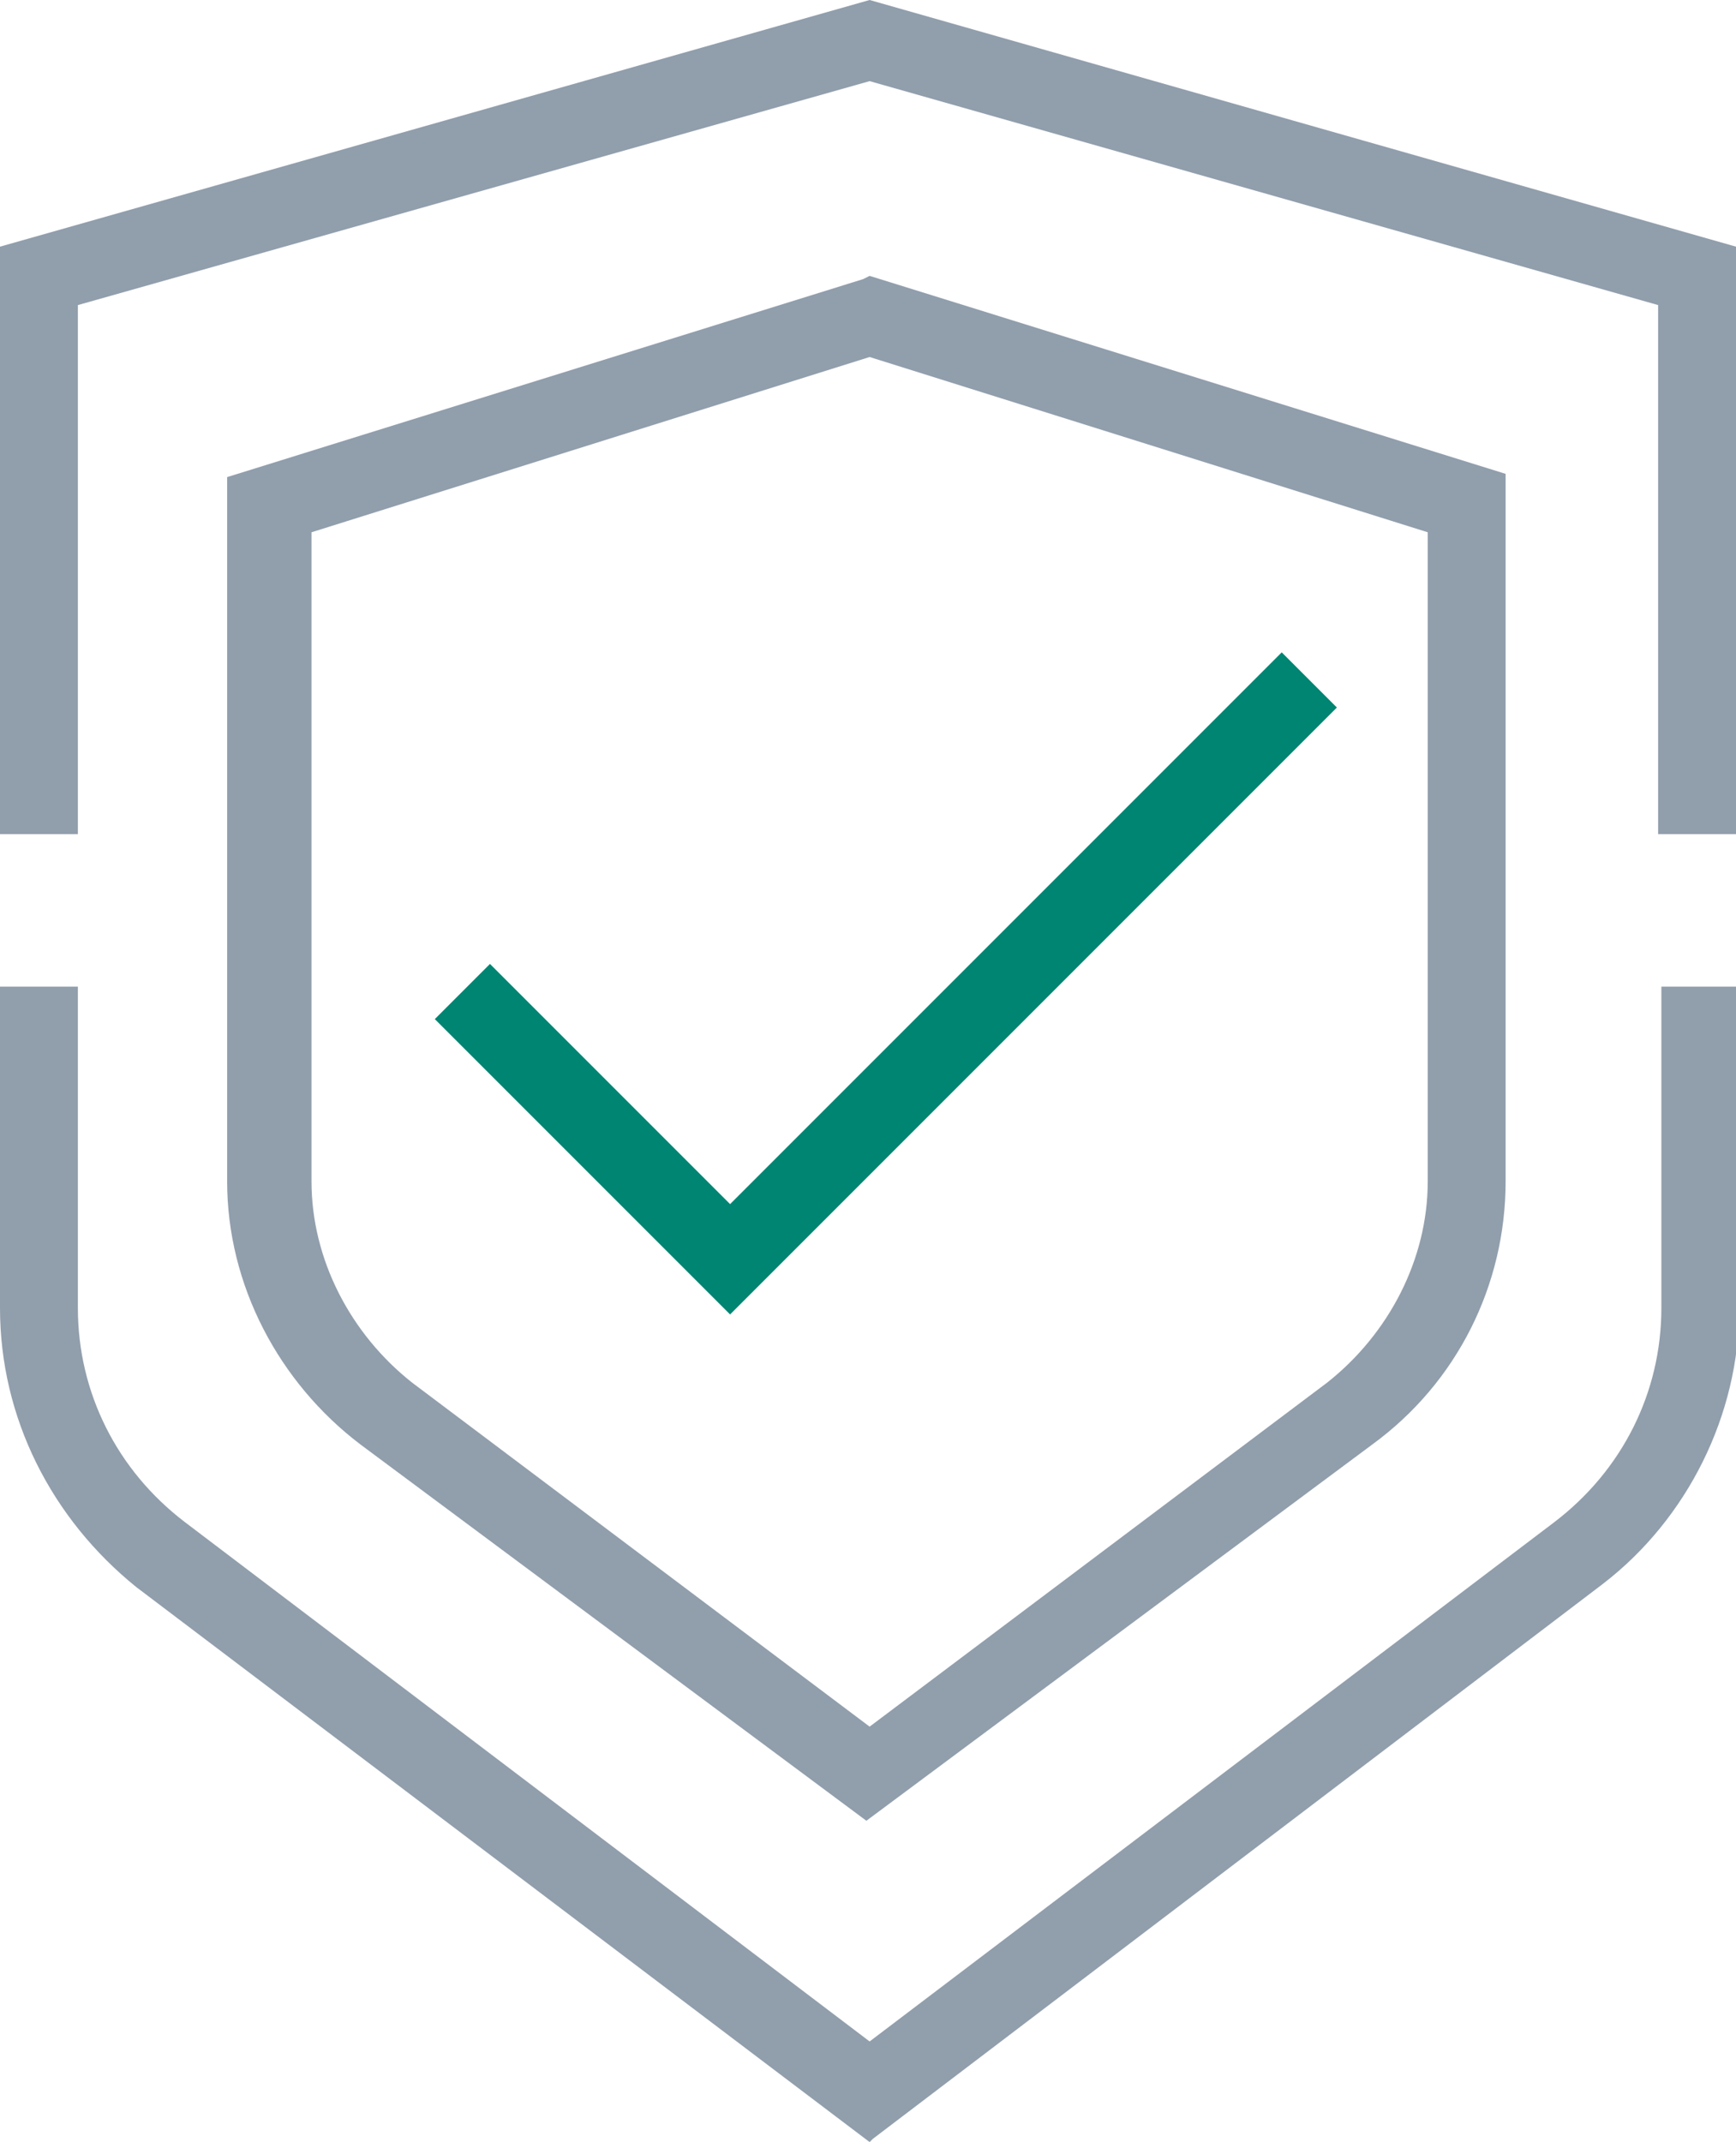
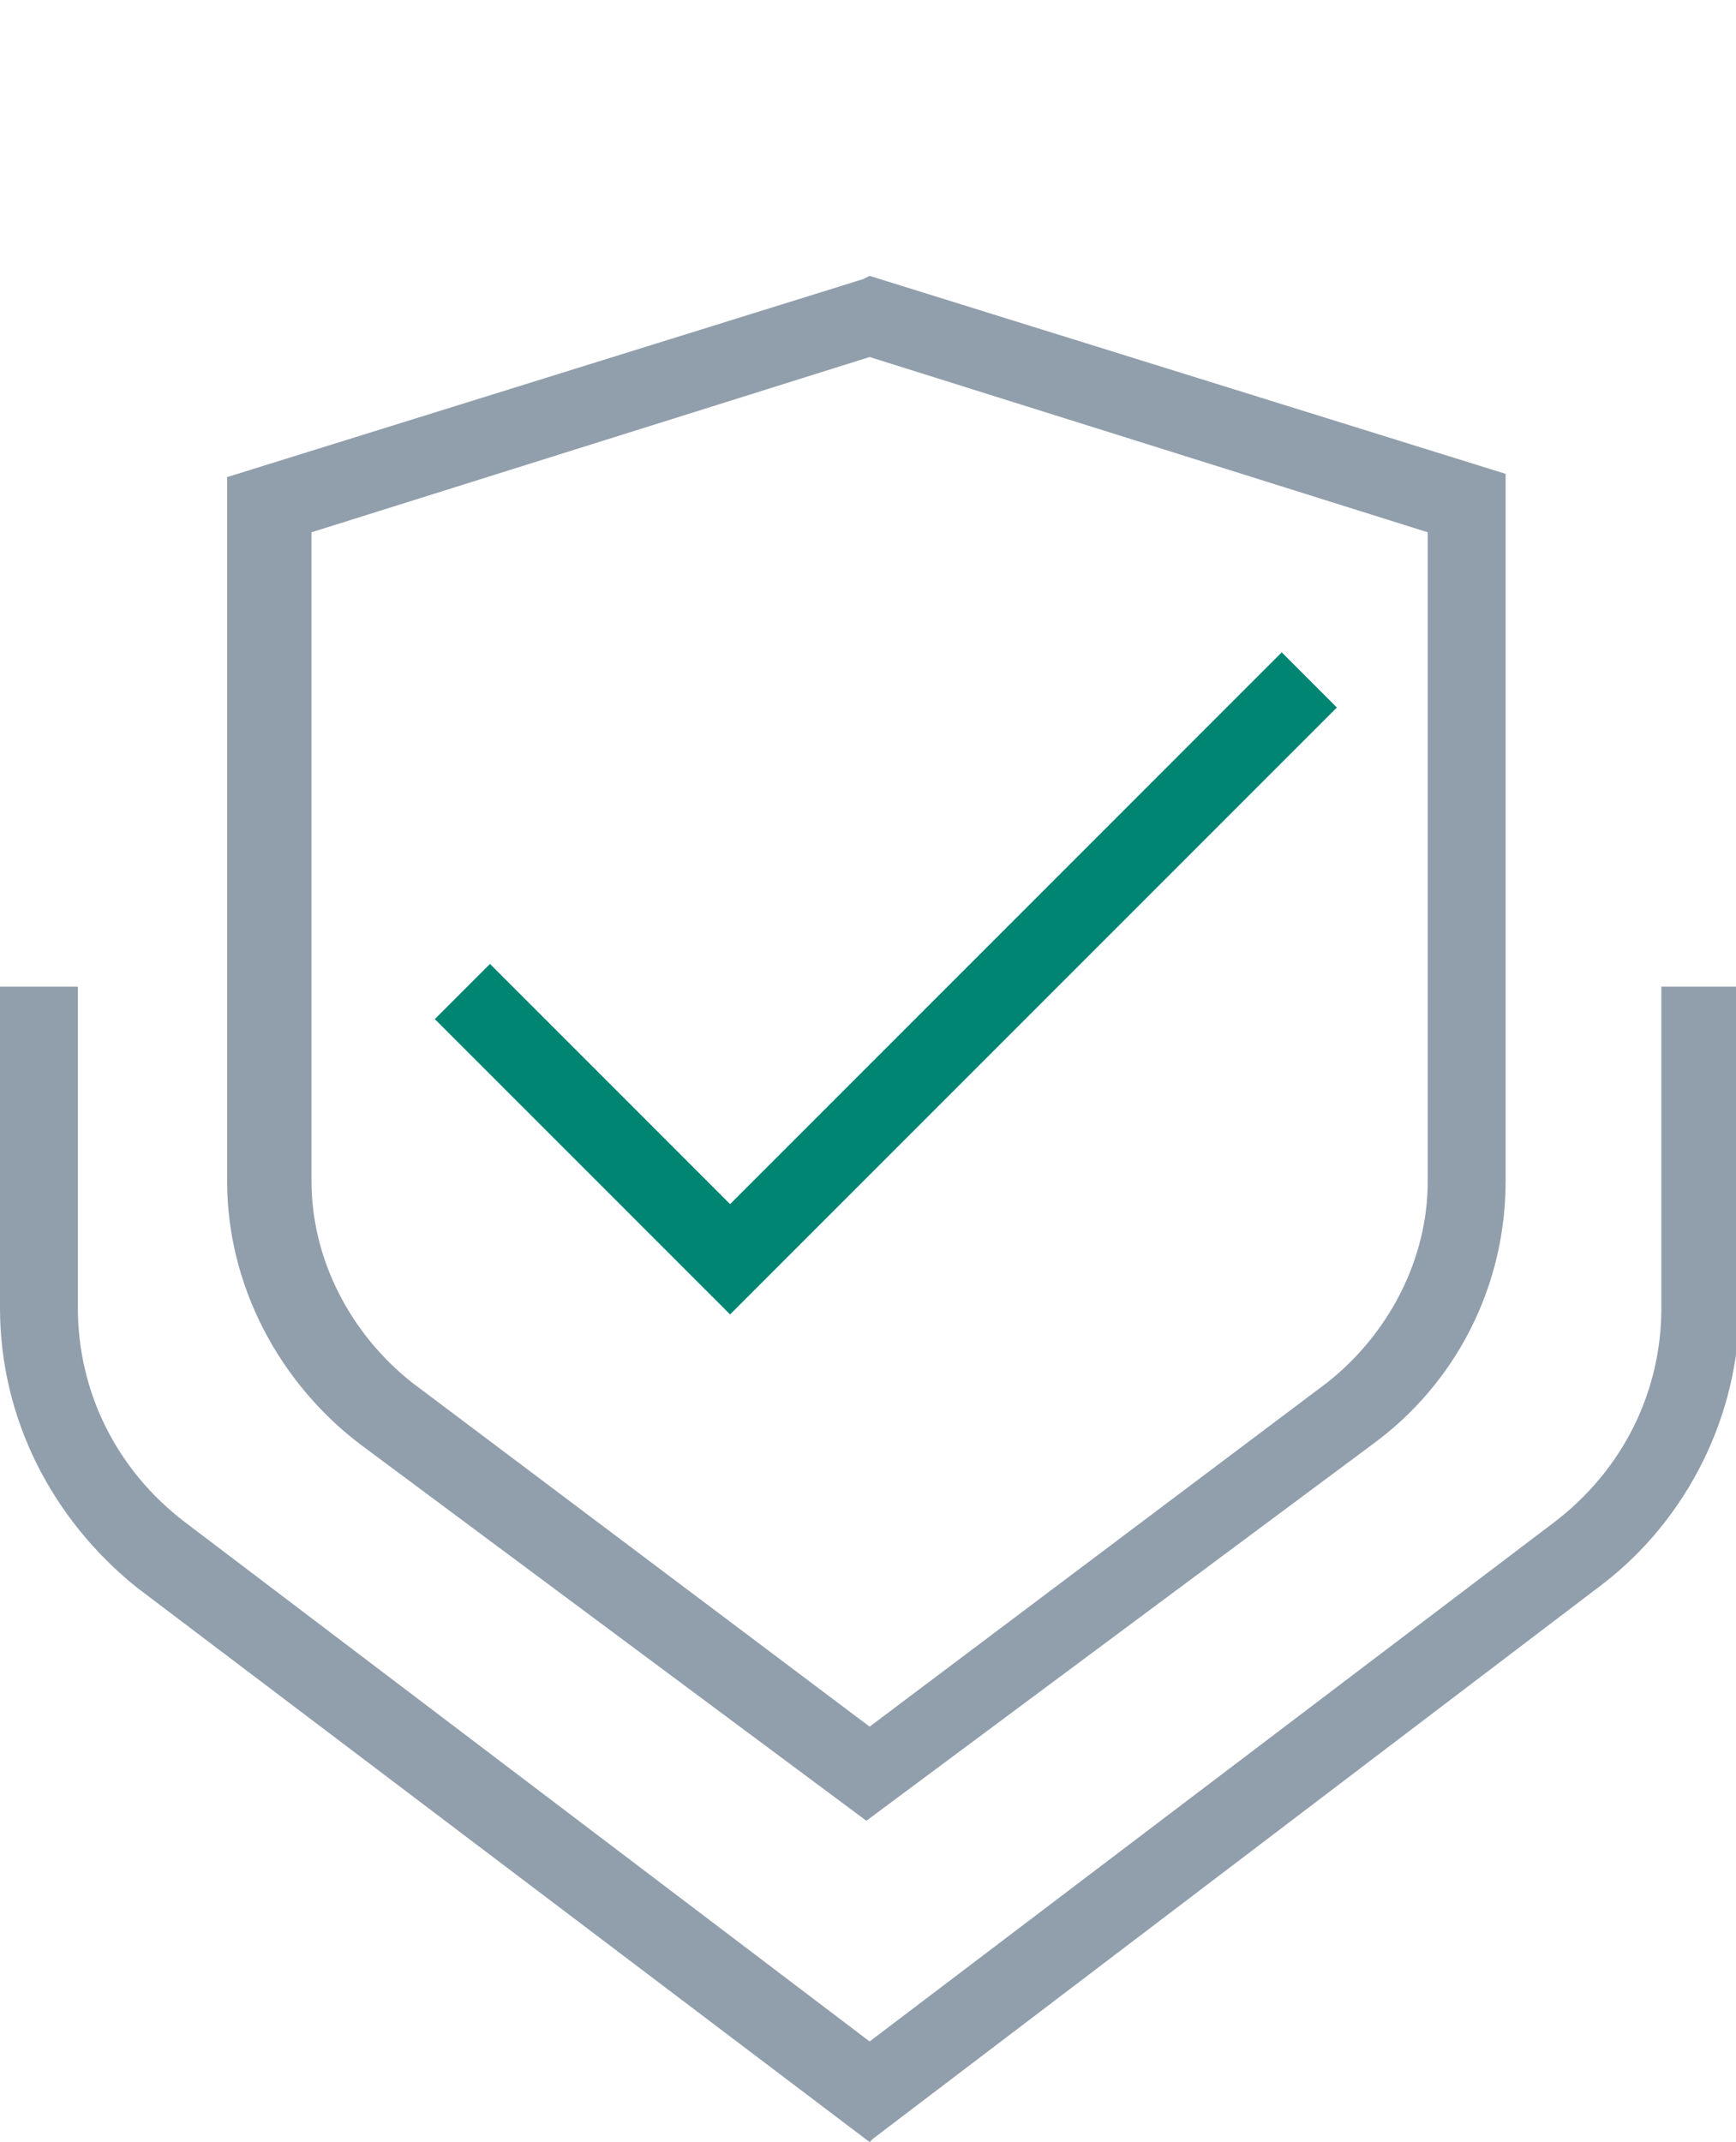
<svg xmlns="http://www.w3.org/2000/svg" id="Layer_1" data-name="Layer 1" version="1.1" viewBox="0 0 53.5 66">
  <defs>
    <style>
      .cls-1 {
        clip-path: url(#clippath);
      }

      .cls-2 {
        fill: none;
      }

      .cls-2, .cls-3, .cls-4 {
        stroke-width: 0px;
      }

      .cls-3 {
        fill: #008573;
      }

      .cls-4 {
        fill: #919eac;
      }
    </style>
    <clipPath id="clippath">
      <rect class="cls-2" width="53.5" height="66" />
    </clipPath>
  </defs>
  <g id="icon_simplify-security" data-name="icon simplify-security">
    <g class="cls-1">
      <g id="Group_6936" data-name="Group 6936">
        <path id="Path_9761" data-name="Path 9761" class="cls-4" d="M26.8,8.5l19.6,6.1v21.8c0,3.2-1.5,6.2-4.1,8.1l-15.6,11.6-15.6-11.6c-2.5-1.9-4.1-4.9-4.1-8.1V14.7l19.6-6.1ZM44,16.4l-17.2-5.4-17.2,5.4v20c0,2.4,1.2,4.7,3.1,6.2l14.1,10.6,14.1-10.6c1.9-1.5,3.1-3.8,3.1-6.2v-20Z" />
        <path id="Path_9762" data-name="Path 9762" class="cls-4" d="M26.8,66L4.2,48.9C1.6,46.8,0,43.7,0,40.3v-9.9h2.4v9.9c0,2.6,1.2,5,3.3,6.6l21.1,16,21.1-16c2.1-1.6,3.3-4,3.3-6.6v-9.9h2.4v9.9c0,3.3-1.6,6.5-4.2,8.5l-22.5,17.1Z" />
-         <path id="Path_9763" data-name="Path 9763" class="cls-4" d="M53.5,25.7h-2.4V9.4L26.8,2.5,2.4,9.4v16.3H0V7.6L26.8,0l26.7,7.6v18.1Z" />
-         <path id="Path_9764" data-name="Path 9764" class="cls-3" d="M22.5,40.5l-9.1-9.1,1.7-1.7,7.4,7.4,17-17,1.7,1.7-18.7,18.7Z" />
+         <path id="Path_9764" data-name="Path 9764" class="cls-3" d="M22.5,40.5l-9.1-9.1,1.7-1.7,7.4,7.4,17-17,1.7,1.7-18.7,18.7" />
      </g>
    </g>
  </g>
</svg>